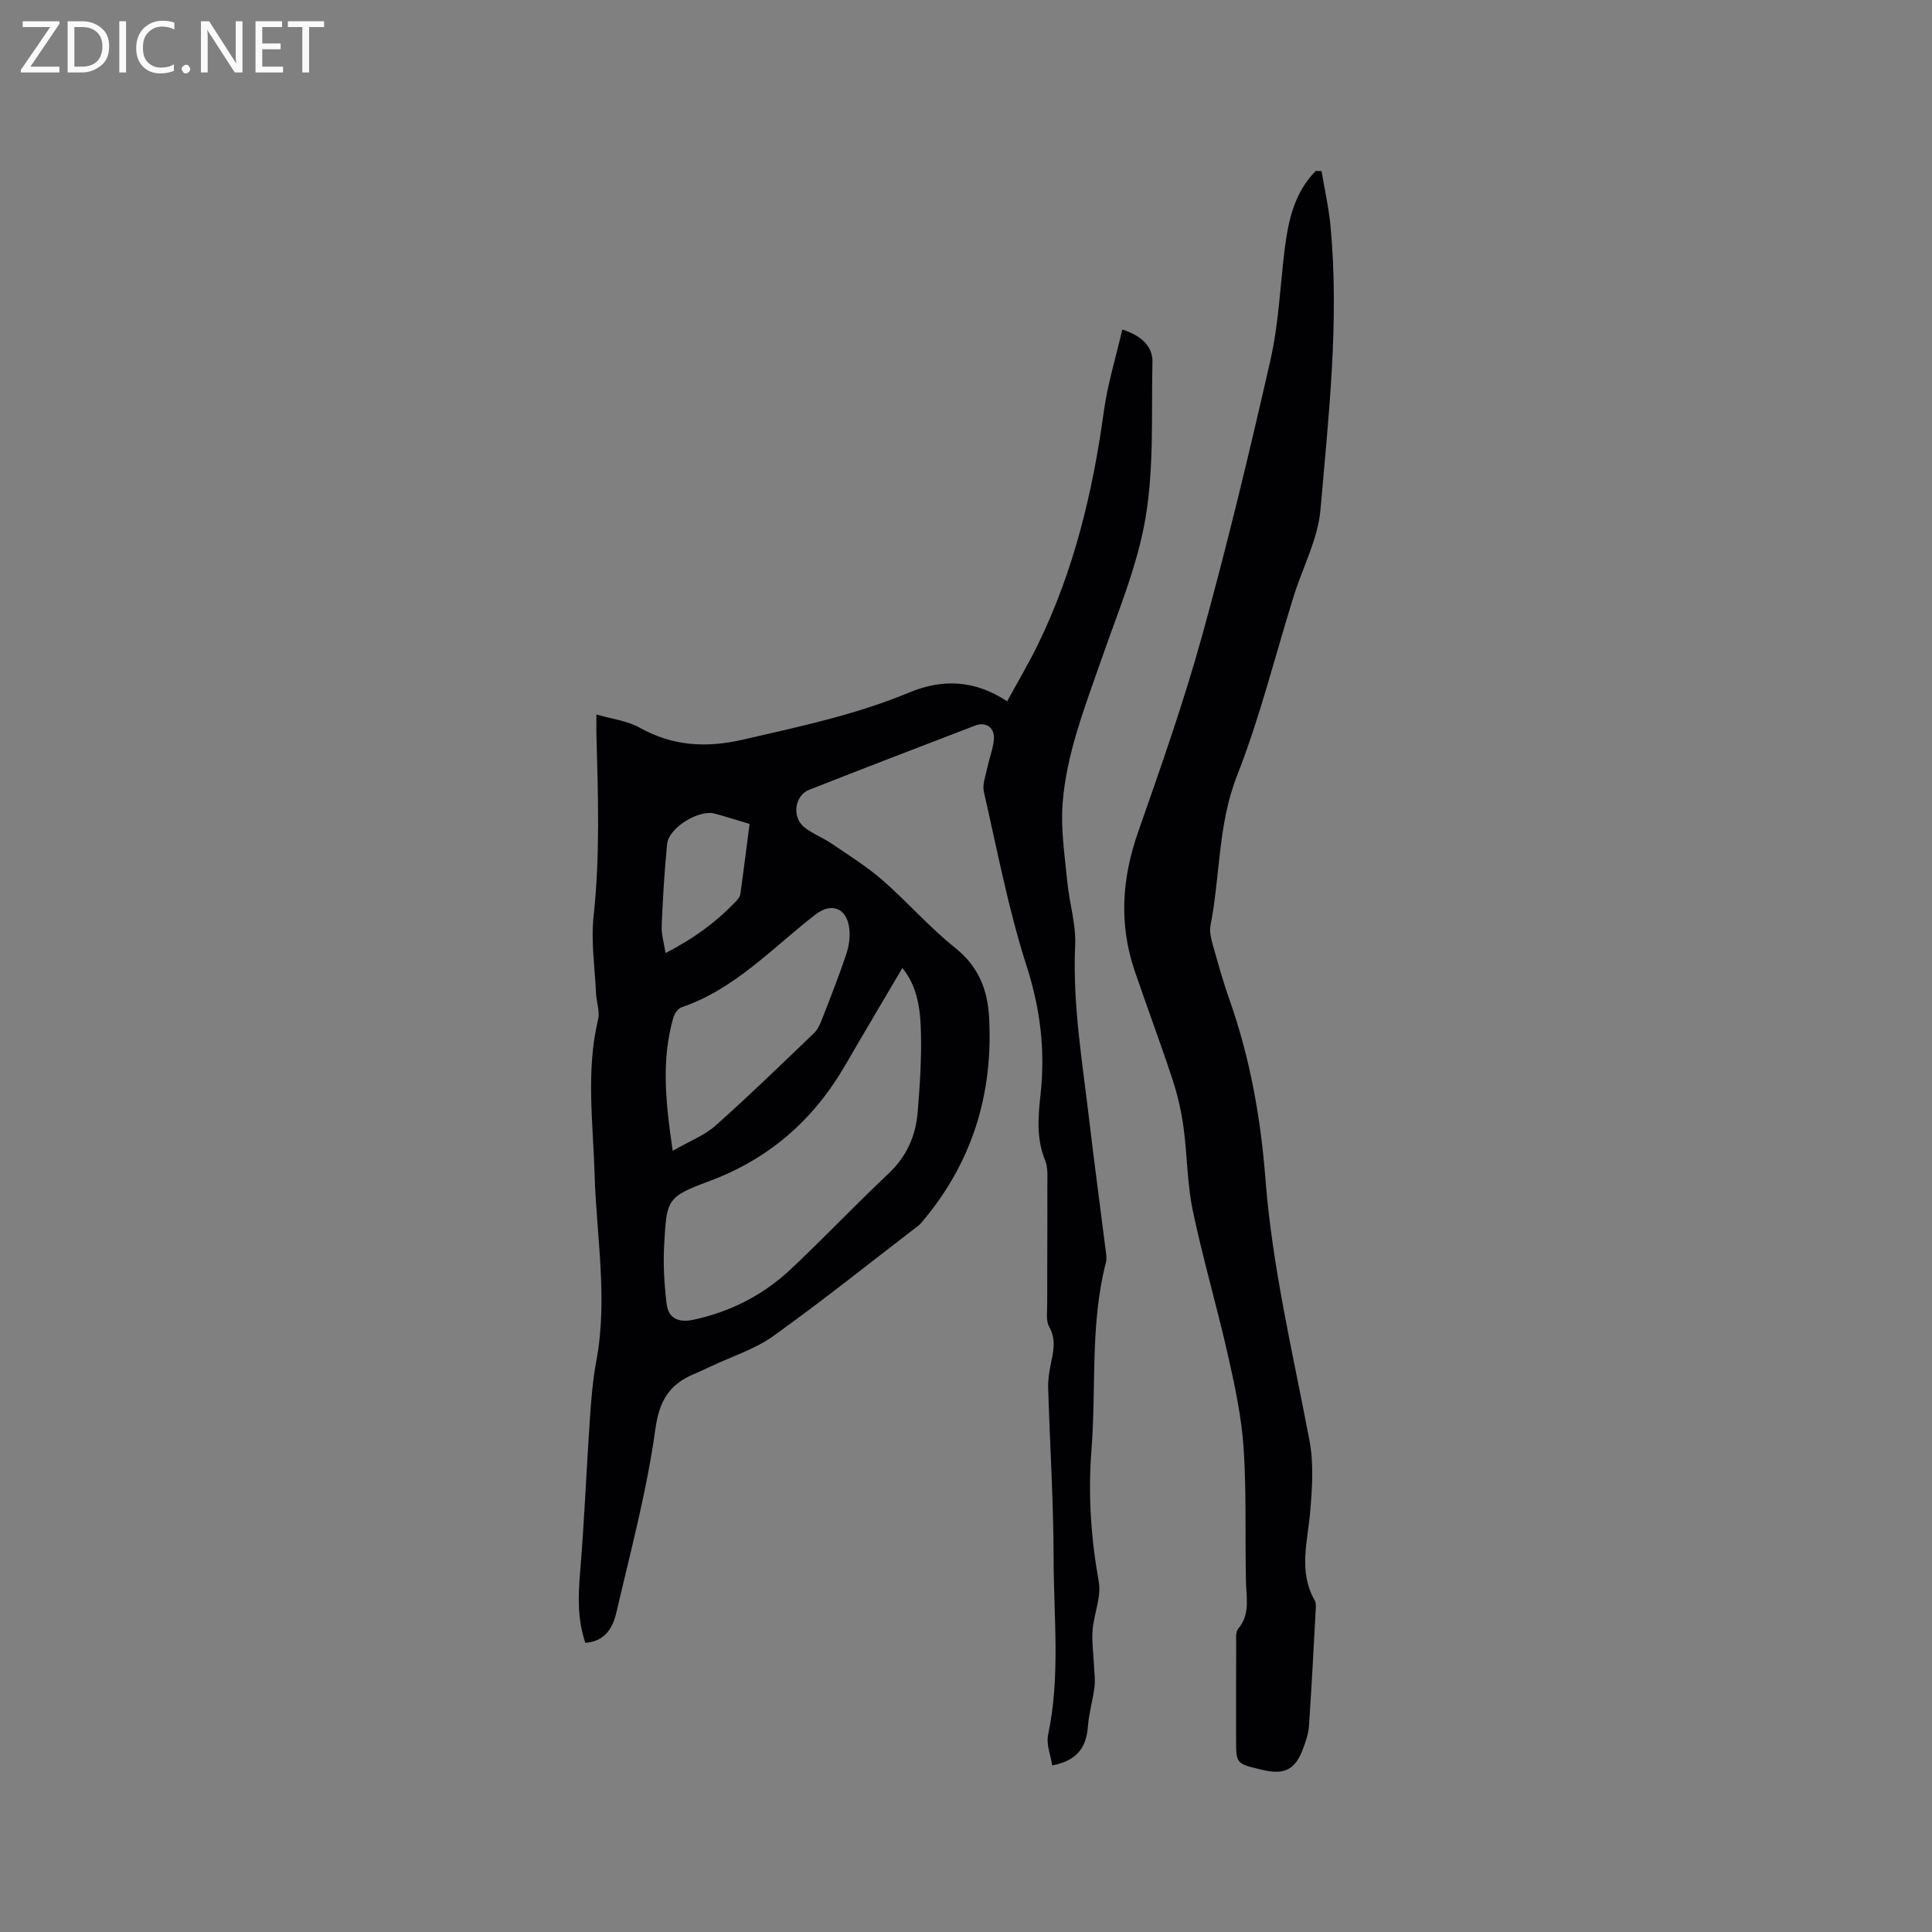
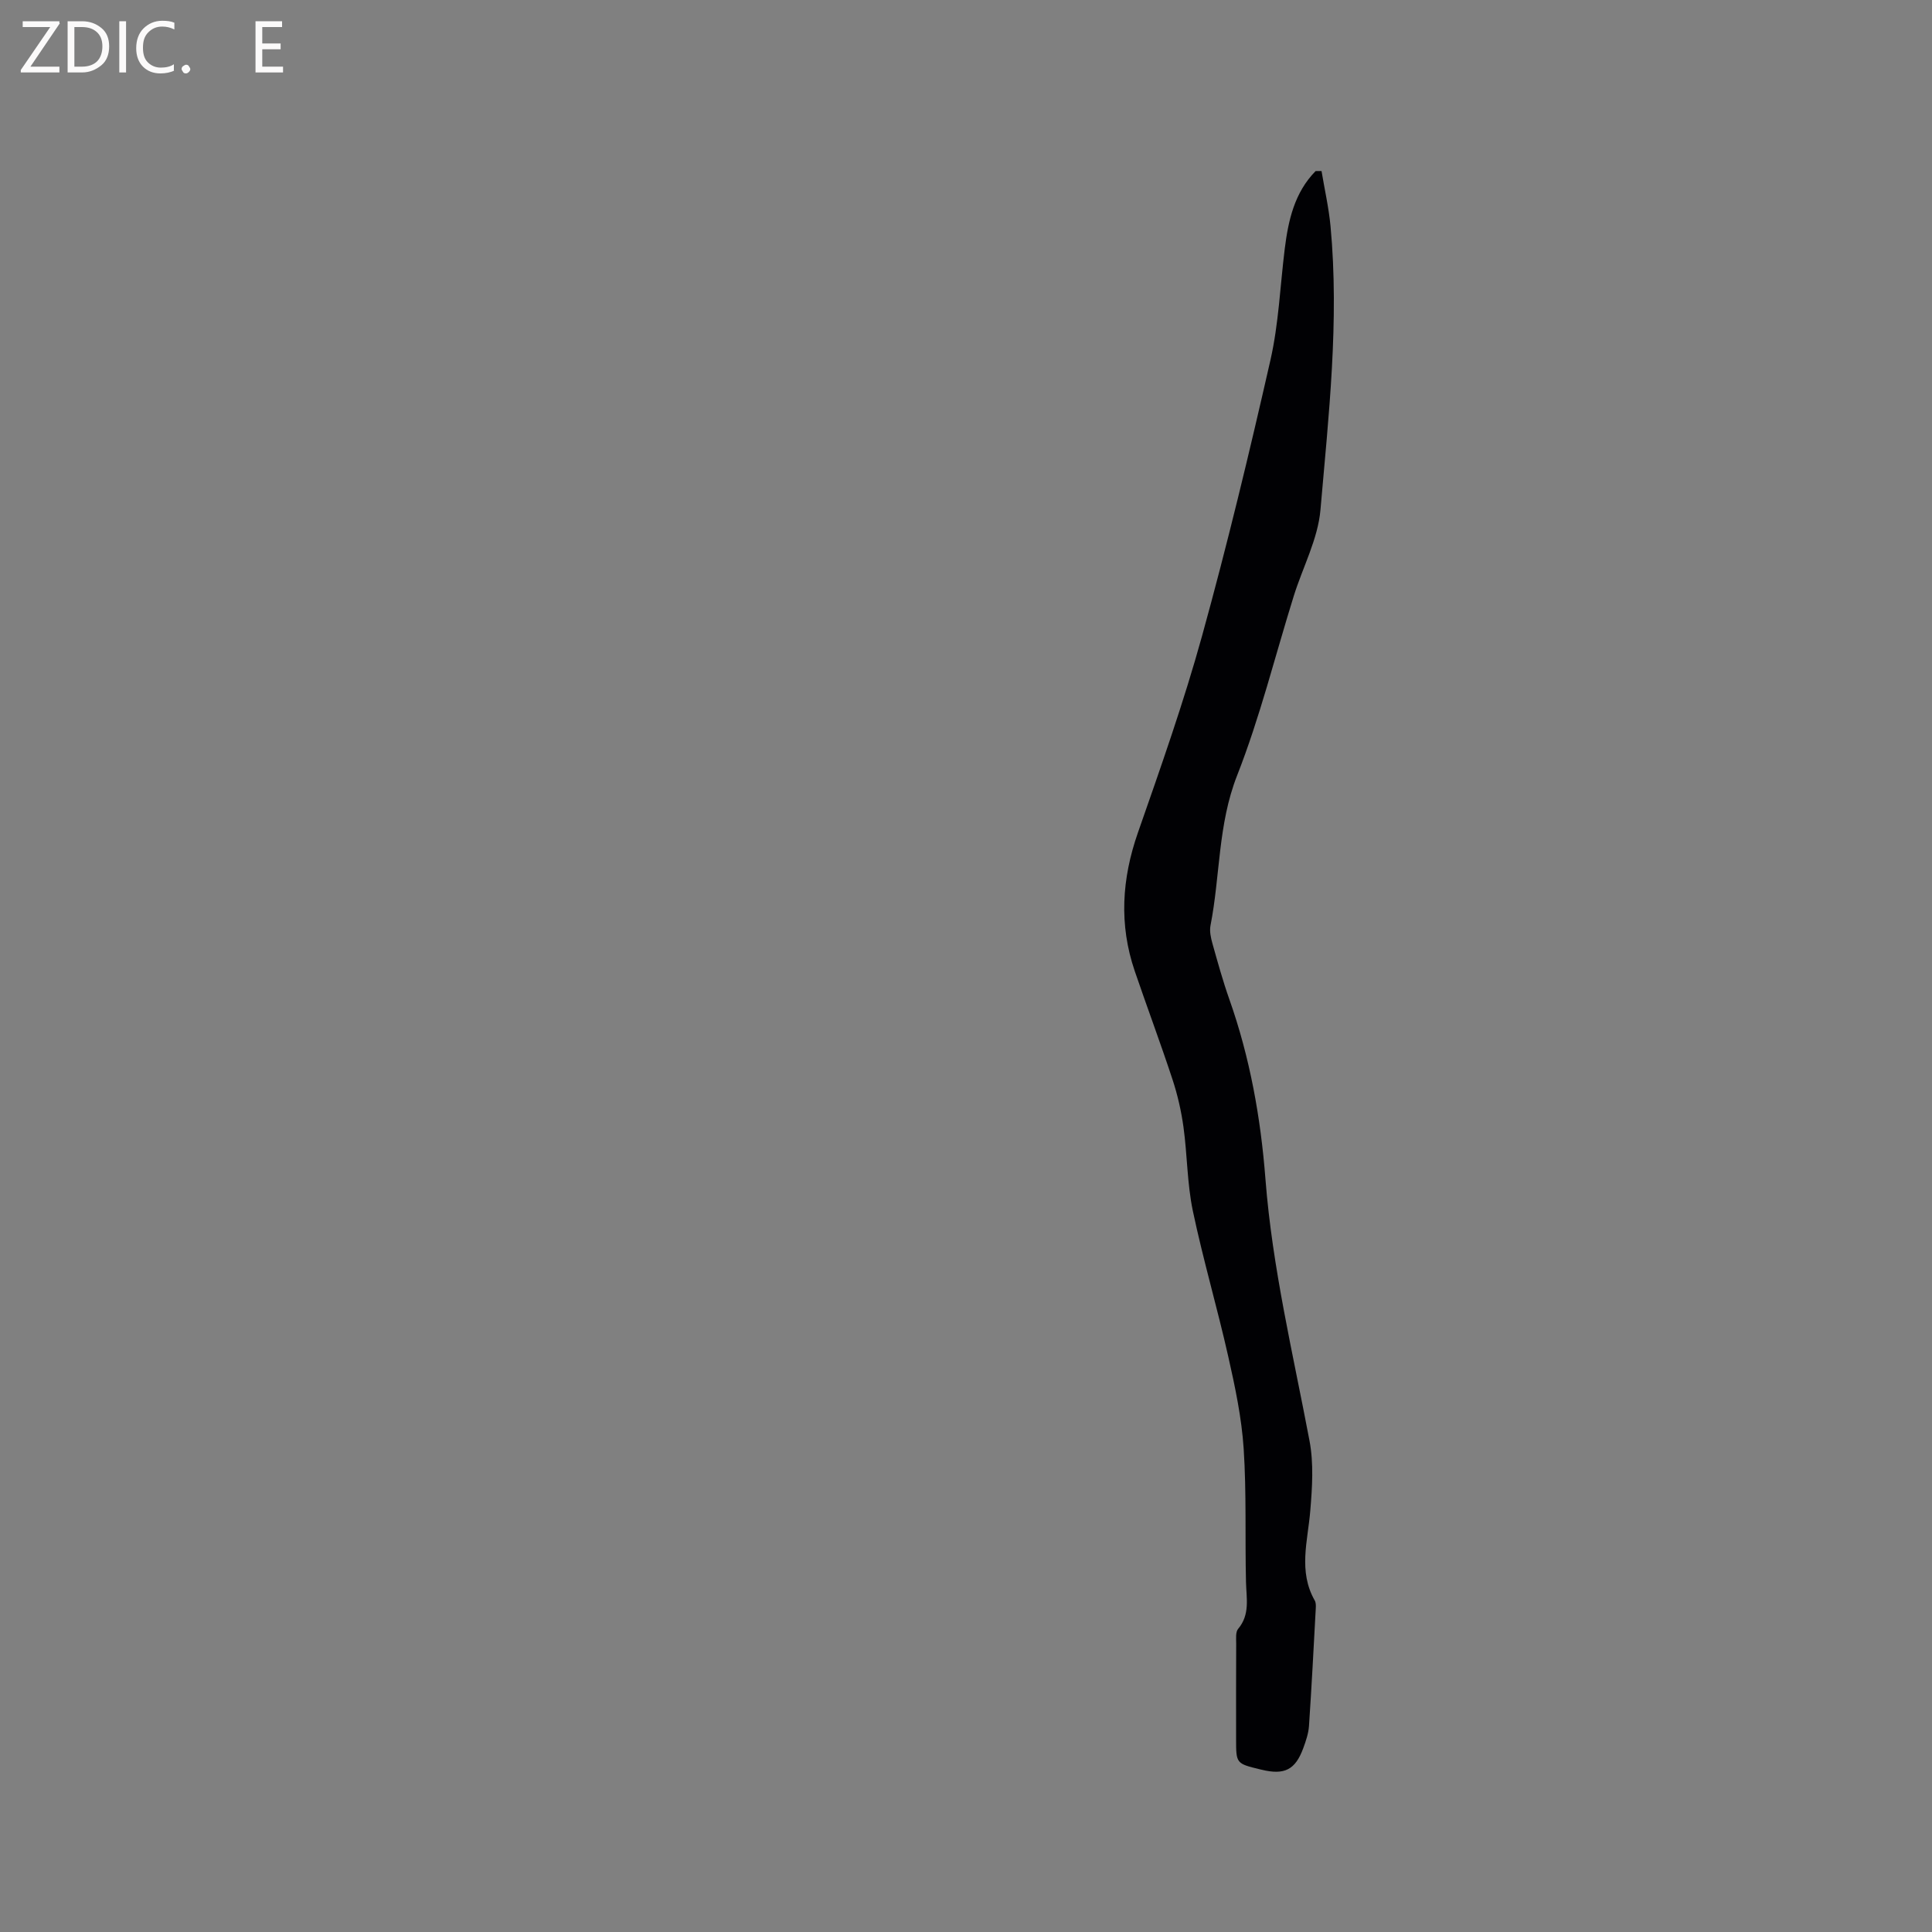
<svg xmlns="http://www.w3.org/2000/svg" enable-background="new 0 0 400 400" viewBox="0 0 400 400">
  <rect x="0" y="0" width="400" height="400" fill="#808080" stroke="none" />
-   <path d="m121.18 340.13c-1.66-4.98-1.48-9.76-1.07-14.68.88-10.56 1.3-21.16 2.02-31.73.27-4.01.6-8.05 1.34-12 2.41-12.93.01-25.8-.37-38.68-.32-10.68-1.8-21.35.73-31.98.39-1.65-.34-3.54-.42-5.33-.25-5.36-1.08-10.8-.51-16.07 1.37-12.61.91-25.19.58-37.8-.03-1.05 0-2.09 0-3.94 3.26.96 6.4 1.31 8.94 2.73 6.9 3.86 13.85 4.23 21.46 2.47 11.66-2.69 23.33-5.14 34.46-9.78 6.65-2.77 13.41-2.63 20.18 1.86 2.17-3.98 4.47-7.86 6.43-11.89 7.4-15.21 11.29-31.4 13.58-48.09.78-5.72 2.52-11.3 3.83-16.99 4 1.26 6.31 3.52 6.24 6.72-.24 10.78.35 21.73-1.43 32.26-1.69 10.01-5.78 19.64-9.14 29.33-3.4 9.82-7.28 19.54-8.04 29.97-.38 5.3.47 10.71.98 16.05.42 4.39 1.83 8.77 1.63 13.11-.56 12.29 1.52 24.3 2.93 36.39 1.06 9.05 2.3 18.08 3.43 27.12.09.73.19 1.52.01 2.21-3.31 12.79-1.97 25.94-3 38.9-.72 9.12-.1 18.15 1.52 27.19.56 3.15-1 6.63-1.28 9.98-.19 2.35.17 4.75.27 7.13.07 1.55.31 3.12.13 4.64-.33 2.73-1.16 5.41-1.36 8.14-.32 4.31-2.16 7.16-7.4 8.14-.31-2.05-1.27-4.35-.85-6.35 2.57-12.11 1.15-24.32 1.14-36.47-.02-11.76-.77-23.52-1.13-35.29-.05-1.56.18-3.17.49-4.71.54-2.7 1.27-5.25-.28-8-.7-1.25-.41-3.11-.41-4.69-.01-8.15.06-16.31.03-24.46 0-1.79.18-3.75-.47-5.33-1.86-4.54-1.42-9.17-.92-13.78.98-9.06-.08-17.65-2.91-26.46-3.78-11.75-6.08-23.98-8.84-36.05-.34-1.51.36-3.29.7-4.92.41-1.96 1.18-3.88 1.37-5.86.24-2.45-1.61-3.79-3.87-2.92-11.47 4.39-22.93 8.8-34.35 13.29-3.09 1.21-3.65 5.74-.96 7.82 1.74 1.34 3.88 2.16 5.7 3.4 3.54 2.41 7.21 4.7 10.42 7.5 5.18 4.52 9.73 9.78 15.09 14.05 4.8 3.82 6.67 8.68 6.98 14.31.88 15.89-3.5 30.15-13.88 42.39-.2.24-.41.5-.65.69-10.01 7.68-19.86 15.57-30.11 22.92-3.8 2.73-8.51 4.2-12.81 6.24-1.24.59-2.49 1.16-3.76 1.7-5.08 2.16-7.09 5.55-7.9 11.46-1.76 12.74-5.13 25.27-8.05 37.83-.73 3.13-2.29 6.02-6.44 6.31zm65.65-139.71c-4.03 6.84-7.96 13.44-11.81 20.08-6.61 11.41-15.8 19.47-28.37 24.12-8.7 3.22-8.61 3.84-9.14 13.13-.23 4.06.02 8.18.51 12.22.38 3.07 2.55 3.92 5.59 3.26 7.65-1.65 14.4-5.1 20.06-10.41 6.88-6.45 13.36-13.32 20.22-19.77 3.8-3.57 5.71-7.86 6.11-12.84.45-5.48.81-11 .67-16.49-.1-4.72-.72-9.5-3.84-13.3zm-47.55 37.84c3.5-2.01 6.56-3.17 8.85-5.2 6.96-6.19 13.65-12.69 20.38-19.14.73-.7 1.22-1.74 1.6-2.7 1.76-4.53 3.56-9.06 5.1-13.67.58-1.75.87-3.78.59-5.58-.62-4.09-3.75-5.11-6.95-2.64-8.92 6.89-16.67 15.46-27.77 19.23-.72.25-1.43 1.3-1.67 2.12-2.53 8.76-1.61 17.55-.13 27.58zm-1.49-40.94c5.86-3.01 10.66-6.52 14.79-10.94.34-.36.66-.87.72-1.35.66-4.78 1.26-9.56 1.89-14.44-2.59-.77-4.88-1.51-7.21-2.14-3.3-.89-9.52 2.91-9.86 6.29-.57 5.66-.89 11.35-1.13 17.04-.06 1.71.49 3.45.8 5.54z" fill="#010104" />
  <path d="m273.61 35.41c.63 3.8 1.5 7.59 1.86 11.41 1.84 19.65-.39 39.2-2.08 58.71-.52 6.06-3.66 11.88-5.52 17.83-3.88 12.43-7 25.14-11.75 37.22-3.98 10.15-3.48 20.75-5.5 31.04-.23 1.17.07 2.53.4 3.72 1.09 3.87 2.16 7.76 3.5 11.55 4.27 12.07 6.5 24.54 7.48 37.25 1.42 18.34 5.72 36.17 9.12 54.16.89 4.68.56 9.69.16 14.49-.52 6.27-2.53 12.53.93 18.59.24.42.24 1.04.21 1.56-.44 8.15-.86 16.29-1.41 24.43-.11 1.55-.65 3.11-1.19 4.59-1.65 4.47-3.89 5.59-8.62 4.44-.1-.02-.21-.04-.31-.07-4.97-1.21-4.97-1.21-4.97-6.3 0-6.57-.02-13.15.02-19.72 0-1.04-.16-2.4.4-3.07 2.5-2.97 1.71-6.32 1.63-9.68-.22-9.2.12-18.44-.48-27.61-.42-6.41-1.77-12.79-3.19-19.08-2.27-10.1-5.21-20.06-7.34-30.19-1.18-5.66-1.14-11.56-1.93-17.31-.46-3.33-1.22-6.67-2.27-9.86-2.48-7.54-5.27-14.97-7.83-22.48-3.27-9.61-2.68-19.06.66-28.63 4.71-13.48 9.48-26.98 13.28-40.73 5.23-18.92 9.82-38.02 14.17-57.16 1.7-7.5 2-15.31 2.95-22.98.74-5.94 2.02-11.66 6.39-16.11.41 0 .82 0 1.23-.01z" fill="#010104" />
  <g fill="#fbfafa">
    <path d="m12.4 4.8-6.1 9h6v1.2h-8v-.5l6.1-8.9h-5.7v-1.2h7.6v.4z" />
    <path d="m14 15v-10.6h3c1.6 0 2.9.5 4 1.4s1.6 2.2 1.6 3.8-.5 3-1.6 3.9-2.4 1.5-4 1.5zm1.4-9.4v8.2h1.6c1.3 0 2.4-.4 3.1-1.1s1.1-1.8 1.1-3.1-.4-2.3-1.2-3-1.8-1-3.1-1z" />
    <path d="m26.1 4.4v10.6h-1.4v-10.6z" />
    <path d="m36.1 14.6c-.8.4-1.8.6-2.9.6-1.5 0-2.7-.5-3.6-1.4s-1.4-2.2-1.4-3.8c0-1.7.5-3.1 1.5-4.1s2.3-1.6 3.9-1.6c1 0 1.8.1 2.5.4v1.4c-.8-.4-1.6-.6-2.5-.6-1.2 0-2.1.4-2.9 1.2s-1.1 1.8-1.1 3.2c0 1.3.3 2.3 1 3s1.6 1.1 2.7 1.1c1 0 2-.2 2.7-.7v1.3z" />
    <path d="m37.6 14.3c0-.2.1-.5.3-.6s.4-.3.6-.3c.3 0 .5.1.6.3s.3.4.3.6-.1.4-.3.6-.4.3-.6.3c-.3 0-.5-.1-.6-.3s-.3-.4-.3-.6z" />
-     <path d="m50.2 15h-1.6l-5.3-8.2c-.2-.2-.3-.5-.4-.7 0 .2.1.7.1 1.5v7.4h-1.4v-10.6h1.7l5.2 8.1c.2.4.4.6.4.7 0-.3-.1-.8-.1-1.5v-7.3h1.4z" />
    <path d="m58.6 15h-5.7v-10.6h5.5v1.2h-4.1v3.4h3.8v1.2h-3.8v3.6h4.3z" />
-     <path d="m67.1 5.6h-3.1v9.4h-1.4v-9.4h-3v-1.2h7.5z" />
  </g>
</svg>